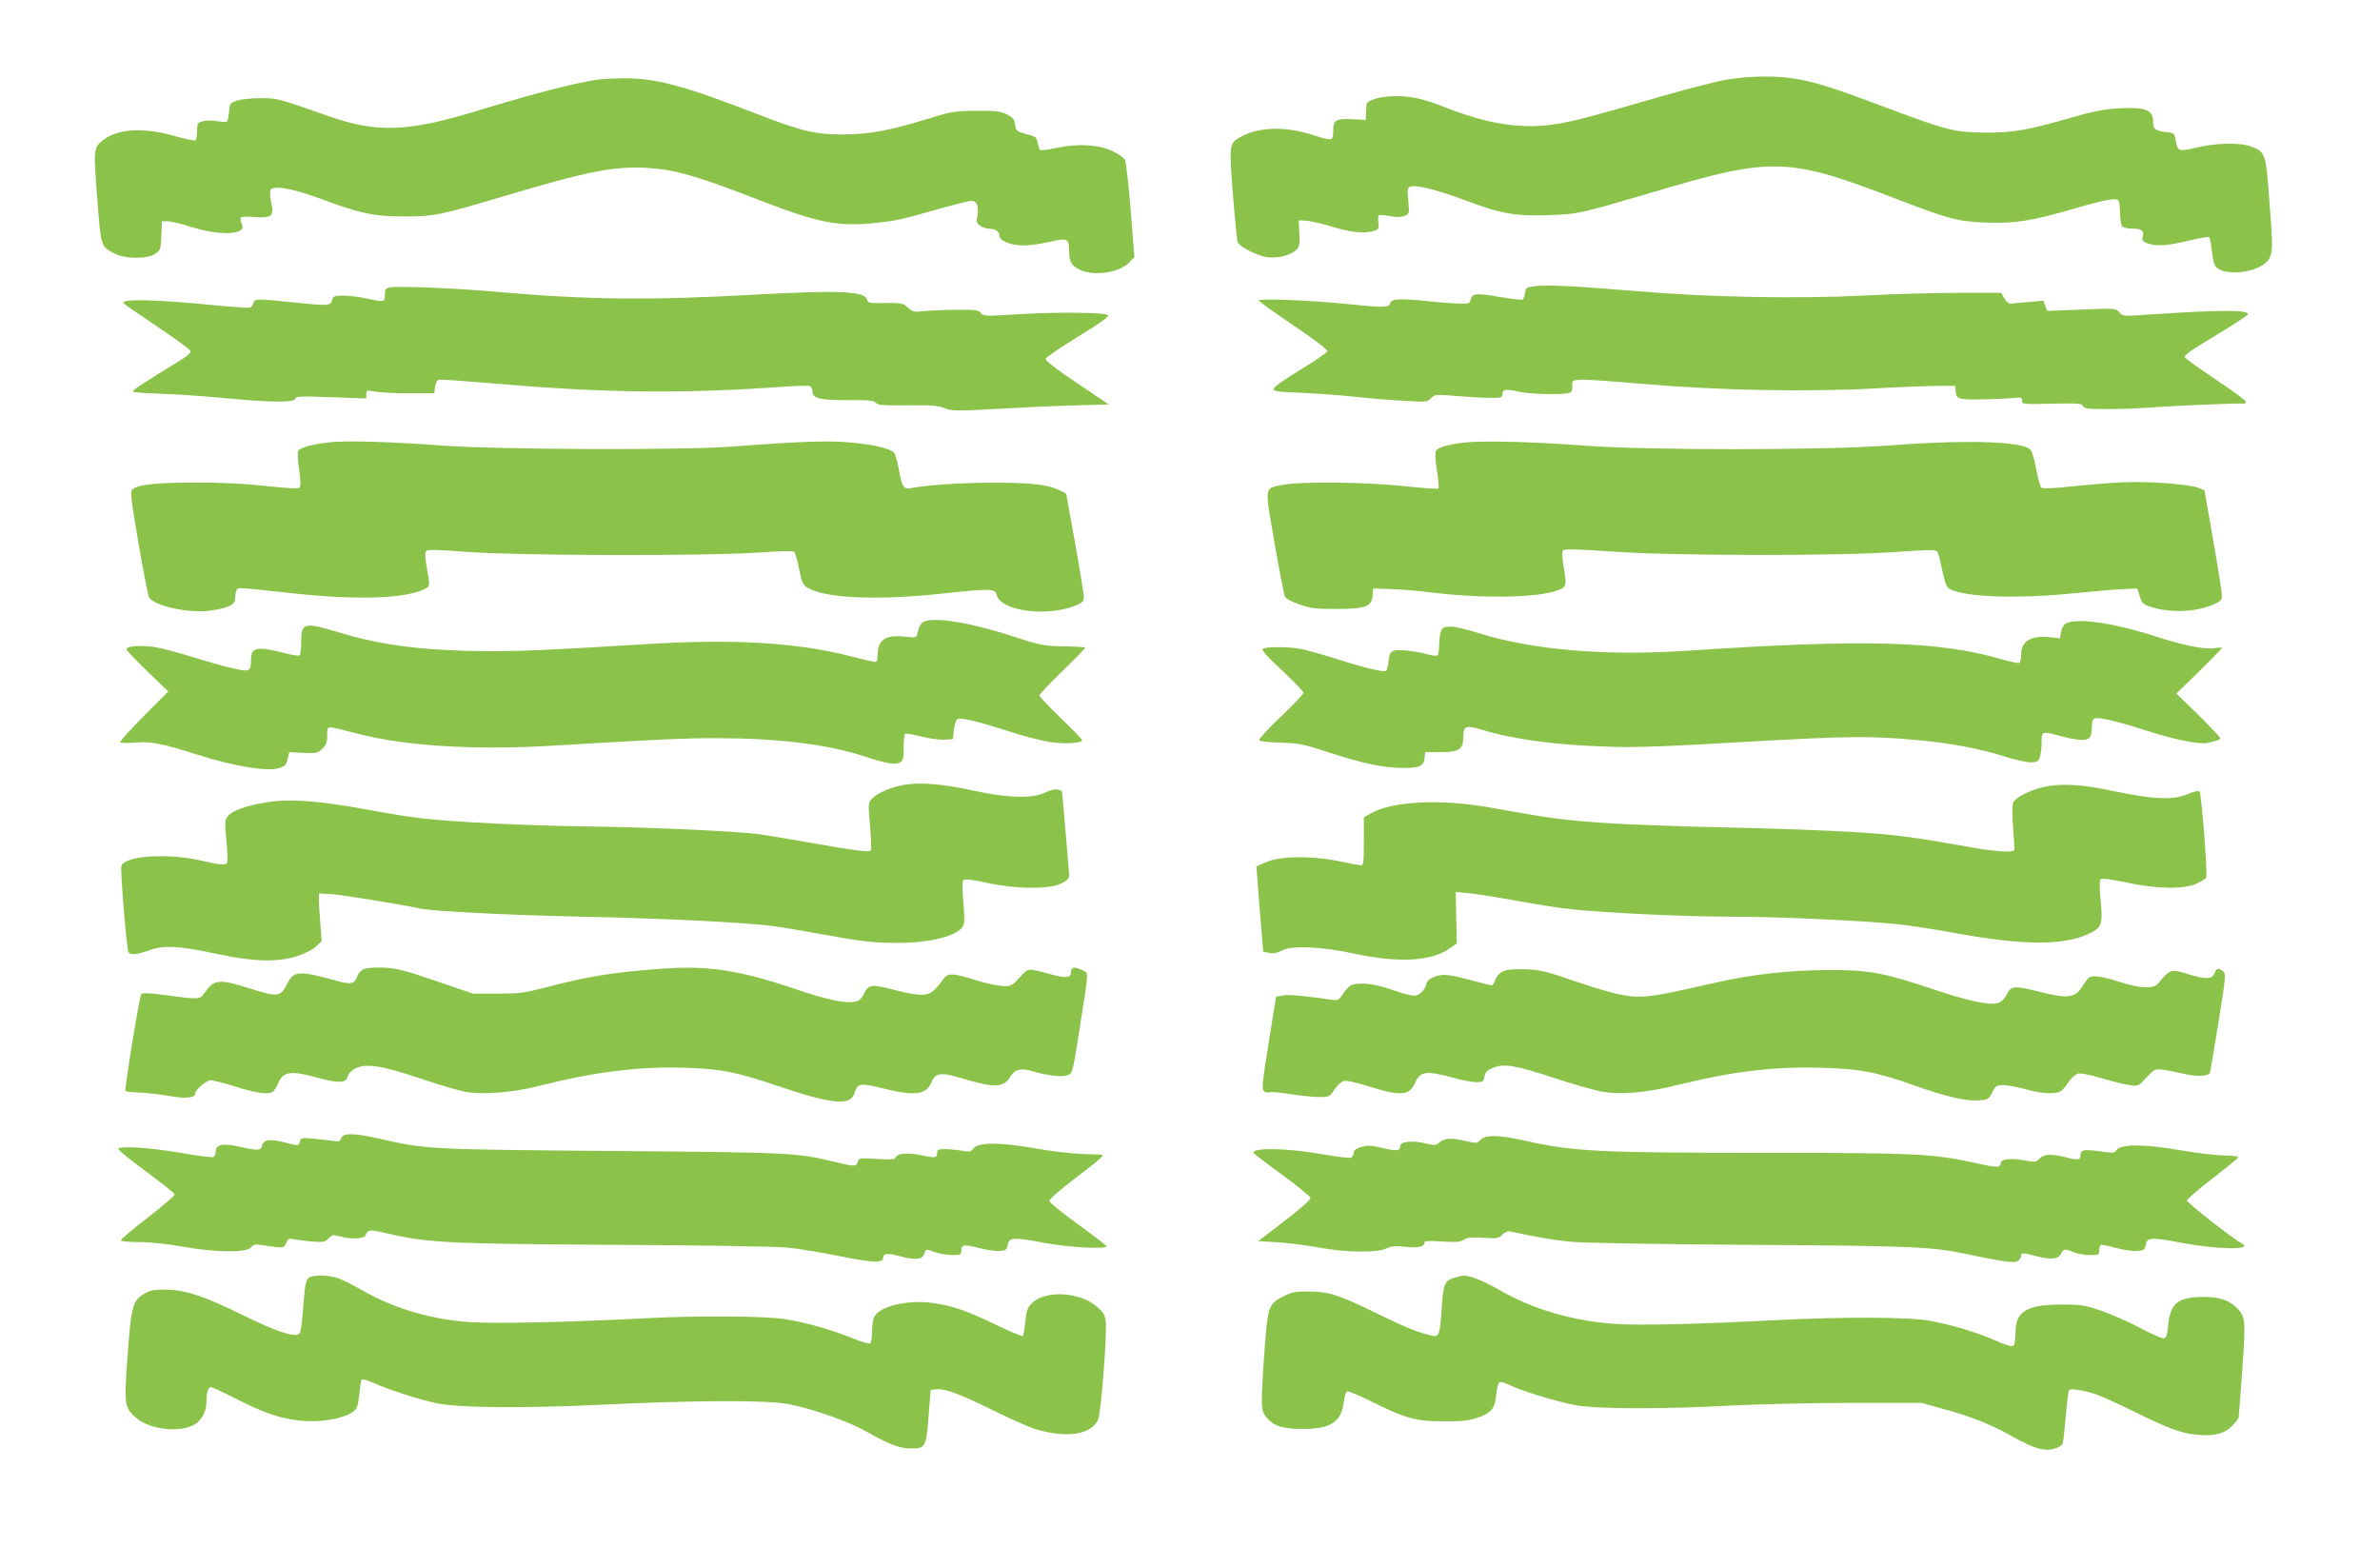
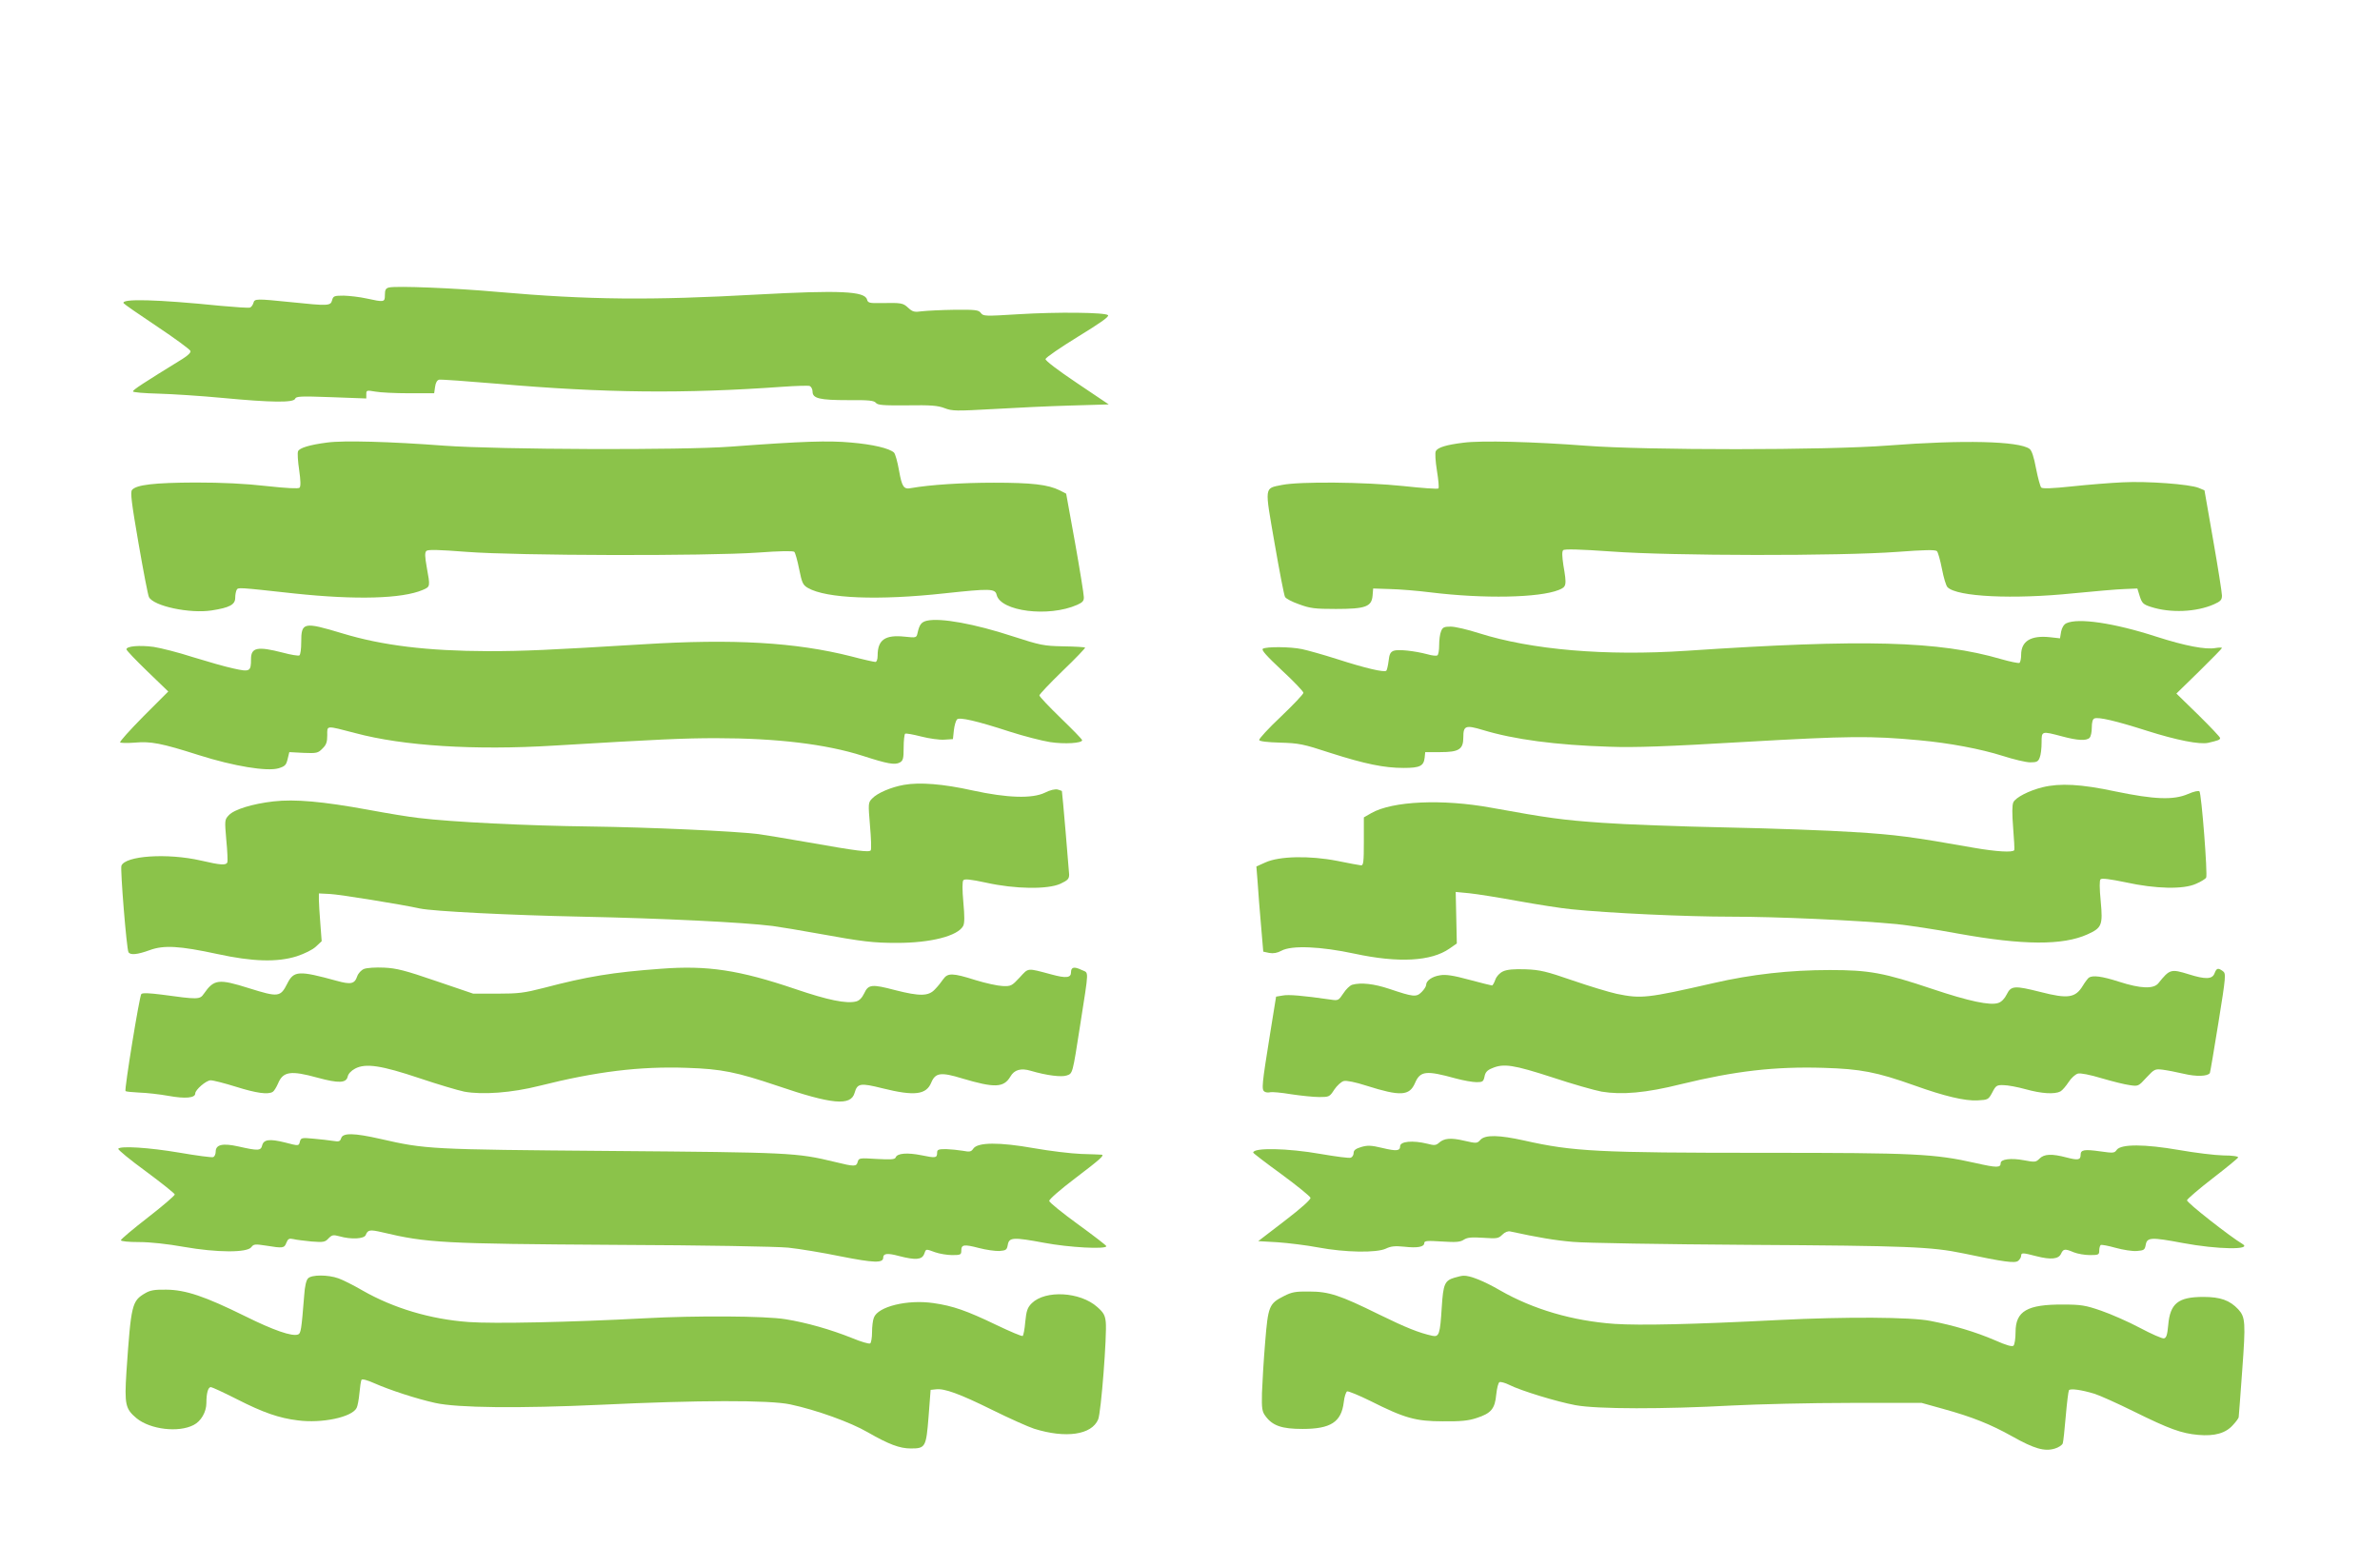
<svg xmlns="http://www.w3.org/2000/svg" version="1.0" width="1280pt" height="843pt" viewBox="0 0 1280 843" preserveAspectRatio="xMidYMid meet">
  <g transform="translate(0,843) scale(0.1,-0.1)" fill="#8bc34a" stroke="none">
-     <path d="M9273 7999 c-57 -10 -221 -53 -365 -95 -365 -106 -462 -131 -564 -145 -170 -22 -344 5 -559 89 -133 52 -195 66 -285 65 -78 -1 -149 -22 -151 -45 0 -7 -1 -29 -2 -48 l-2 -35 -73 4 c-88 4 -102 -5 -102 -65 0 -53 -3 -54 -115 -18 -149 47 -296 41 -391 -17 -53 -32 -54 -43 -33 -305 10 -131 22 -246 25 -256 7 -23 105 -73 158 -81 52 -8 125 9 154 36 21 20 23 29 20 92 l-3 70 40 -2 c22 -1 84 -16 139 -32 101 -32 183 -39 230 -21 22 8 24 14 19 43 -3 19 -1 37 3 40 5 2 32 0 59 -5 35 -7 58 -7 78 1 27 11 27 11 21 81 -6 59 -4 70 10 76 30 12 143 -16 287 -70 201 -76 279 -90 459 -83 161 6 161 6 565 125 643 191 720 188 1325 -46 261 -100 310 -113 460 -119 152 -6 243 8 465 72 178 52 239 63 249 46 4 -6 8 -37 8 -69 1 -31 6 -63 11 -69 5 -7 31 -13 57 -13 51 0 63 -11 53 -48 -4 -15 3 -22 28 -31 49 -17 104 -13 217 14 57 14 108 23 112 20 5 -3 12 -37 16 -76 4 -39 13 -77 21 -84 57 -58 251 -27 288 46 19 36 19 67 -1 324 -18 240 -21 249 -100 278 -61 22 -193 18 -302 -9 -83 -20 -91 -17 -101 43 -6 36 -8 38 -51 43 -60 7 -70 15 -70 55 0 65 -44 81 -194 72 -67 -4 -134 -17 -251 -51 -230 -66 -308 -80 -460 -79 -161 1 -202 11 -522 131 -282 106 -371 135 -482 156 -109 21 -271 19 -398 -5z" />
-     <path d="M3220 8003 c-149 -24 -331 -71 -670 -174 -357 -108 -528 -114 -781 -24 -268 94 -280 98 -369 97 -47 0 -103 -6 -125 -13 -38 -13 -40 -16 -43 -59 -2 -25 -7 -48 -11 -53 -4 -4 -27 -3 -52 1 -24 5 -59 5 -77 0 -30 -8 -32 -11 -32 -53 0 -24 -4 -46 -9 -50 -5 -3 -58 8 -117 25 -172 48 -311 37 -389 -31 -42 -37 -43 -45 -19 -343 17 -221 18 -222 89 -259 57 -31 181 -31 222 -1 26 19 28 27 31 98 l3 76 32 0 c18 0 75 -14 127 -31 103 -33 217 -43 257 -21 19 10 21 16 13 38 -6 14 -8 30 -5 34 3 5 36 6 73 3 93 -7 107 4 91 75 -6 29 -8 60 -5 69 11 29 116 11 270 -46 209 -78 286 -95 446 -95 160 -1 199 7 527 105 461 138 603 166 783 156 151 -9 269 -43 616 -178 304 -117 409 -138 603 -119 122 13 143 17 349 76 85 24 165 44 178 44 28 0 40 -32 30 -84 -6 -29 -3 -37 16 -50 12 -9 34 -16 48 -16 33 0 55 -15 55 -37 0 -28 61 -53 130 -53 33 0 96 9 140 19 96 23 105 19 105 -53 0 -59 19 -85 79 -105 77 -25 197 -2 245 48 l27 29 -20 251 c-11 138 -25 260 -31 272 -7 11 -37 33 -68 47 -76 35 -184 41 -298 17 -47 -10 -87 -15 -90 -12 -4 3 -9 21 -13 39 -6 30 -12 34 -55 45 -58 15 -63 19 -68 58 -2 24 -12 34 -43 50 -34 17 -59 20 -165 19 -117 -1 -134 -4 -260 -43 -205 -63 -316 -84 -455 -84 -148 -1 -223 17 -461 109 -399 155 -551 195 -726 193 -56 -1 -114 -4 -128 -6z" />
-     <path d="M8255 6891 c-47 -6 -50 -8 -53 -36 -2 -16 -8 -33 -13 -36 -5 -3 -58 3 -117 13 -132 23 -154 21 -162 -12 -6 -24 -8 -25 -81 -22 -41 2 -112 8 -159 13 -141 15 -187 12 -193 -11 -6 -25 -36 -25 -232 -5 -181 19 -475 31 -475 19 0 -5 84 -65 186 -134 116 -78 184 -130 182 -139 -2 -8 -67 -53 -145 -100 -86 -52 -142 -92 -143 -102 0 -14 23 -17 158 -22 86 -4 218 -14 292 -22 74 -8 189 -18 256 -21 115 -7 121 -6 141 15 19 20 23 21 139 11 65 -5 147 -10 182 -10 54 0 62 2 62 19 0 27 16 30 85 15 61 -14 233 -18 271 -8 17 4 21 13 20 37 -1 31 0 32 44 35 25 2 178 -9 340 -23 387 -34 874 -44 1243 -24 144 8 300 14 347 14 l85 0 3 -32 c3 -28 8 -33 39 -39 31 -6 231 0 298 8 14 2 20 -3 20 -17 0 -19 6 -20 161 -16 141 3 162 1 167 -13 5 -14 26 -16 139 -16 73 0 185 5 248 10 90 7 406 21 478 20 33 0 -1 28 -153 130 -91 61 -165 114 -165 119 0 14 30 35 188 130 83 51 152 96 152 101 0 24 -148 24 -520 -1 -153 -11 -155 -10 -172 12 -18 21 -20 22 -203 14 l-185 -7 -10 27 -10 28 -78 -7 c-42 -4 -86 -8 -96 -9 -12 -1 -25 9 -36 28 l-17 30 -229 0 c-126 0 -350 -6 -498 -14 -365 -19 -845 -10 -1231 23 -326 27 -477 35 -550 27z" />
    <path d="M2093 6884 c-18 -4 -23 -12 -23 -40 0 -40 -3 -40 -100 -19 -36 8 -90 14 -121 15 -52 0 -57 -2 -63 -25 -8 -30 -20 -31 -221 -10 -187 19 -196 19 -202 -4 -3 -11 -11 -22 -18 -25 -8 -3 -78 2 -156 9 -347 35 -540 40 -524 14 3 -5 84 -61 180 -125 96 -64 176 -123 179 -131 4 -8 -12 -24 -42 -43 -216 -133 -266 -166 -267 -175 0 -5 58 -10 135 -12 74 -2 230 -12 346 -23 263 -25 382 -26 391 -5 5 14 29 15 194 9 l189 -7 0 23 c0 21 2 22 48 14 26 -5 108 -9 182 -9 l135 0 5 35 c3 22 11 36 22 38 9 2 150 -8 315 -22 577 -50 1003 -54 1533 -16 72 5 137 7 145 4 8 -4 15 -17 15 -30 0 -37 38 -46 192 -46 111 1 139 -2 149 -15 11 -12 40 -14 168 -13 127 2 164 -1 201 -15 41 -16 62 -16 260 -5 118 7 307 16 419 19 l204 6 -171 115 c-103 69 -171 121 -169 129 1 8 80 62 174 120 119 73 170 108 162 116 -15 15 -271 18 -482 5 -179 -11 -189 -11 -202 7 -12 16 -28 18 -141 17 -71 -1 -149 -5 -175 -8 -42 -6 -51 -3 -75 19 -28 26 -36 27 -147 25 -61 -1 -69 1 -74 19 -12 45 -146 51 -589 27 -573 -32 -908 -29 -1397 14 -233 21 -543 33 -584 24z" />
    <path d="M1760 6050 c-94 -12 -150 -29 -157 -47 -4 -9 -1 -55 6 -101 8 -56 9 -88 2 -95 -6 -6 -68 -3 -178 9 -114 13 -237 19 -383 19 -220 -1 -317 -12 -340 -40 -10 -12 -2 -73 35 -287 26 -150 51 -280 56 -289 25 -49 220 -90 337 -72 97 15 127 31 127 68 0 17 4 36 8 43 9 13 2 14 312 -20 331 -35 577 -28 688 19 42 18 41 18 22 123 -10 57 -11 78 -2 87 9 8 62 7 217 -5 273 -21 1289 -23 1564 -4 122 9 192 10 198 4 5 -5 17 -47 26 -93 15 -74 20 -85 47 -101 99 -57 380 -68 736 -29 243 26 271 26 279 -8 21 -89 279 -122 433 -54 29 13 37 21 36 42 0 14 -21 145 -47 291 l-48 265 -35 18 c-63 31 -149 41 -354 41 -170 0 -343 -11 -445 -29 -40 -8 -49 6 -65 95 -8 46 -20 89 -27 96 -25 23 -114 44 -231 54 -121 11 -257 7 -646 -22 -264 -20 -1249 -16 -1541 5 -290 22 -544 29 -630 17z" />
    <path d="M7870 6049 c-90 -11 -137 -25 -148 -45 -5 -9 -2 -54 6 -105 8 -49 12 -92 8 -96 -3 -4 -88 2 -189 13 -210 22 -556 25 -652 6 -97 -20 -94 -2 -40 -314 26 -150 51 -280 56 -288 4 -9 38 -27 76 -40 59 -22 85 -25 198 -25 159 0 192 12 197 72 l3 38 90 -3 c50 -1 149 -9 220 -18 286 -35 582 -29 688 13 42 17 44 24 25 134 -7 48 -8 73 -1 80 7 7 89 5 259 -7 325 -24 1232 -25 1539 -2 147 11 203 12 212 4 6 -6 18 -49 27 -95 9 -47 22 -91 30 -99 51 -52 354 -66 676 -33 113 11 236 22 275 23 l70 3 13 -42 c12 -37 19 -44 60 -57 105 -34 244 -28 339 14 36 16 43 24 43 47 0 15 -21 149 -47 297 l-47 269 -31 13 c-49 20 -277 37 -410 30 -66 -3 -189 -13 -273 -22 -104 -11 -157 -13 -164 -6 -5 5 -18 52 -28 103 -11 60 -23 97 -35 105 -57 42 -359 49 -760 18 -333 -26 -1303 -26 -1628 -1 -276 21 -561 29 -657 16z" />
    <path d="M4986 5092 c-31 -7 -41 -21 -51 -65 -6 -27 -6 -28 -70 -21 -105 11 -145 -17 -145 -102 0 -20 -5 -34 -12 -34 -7 0 -66 13 -130 30 -300 76 -635 95 -1118 65 -510 -31 -643 -37 -835 -37 -325 1 -568 30 -785 96 -209 63 -220 60 -220 -49 0 -35 -4 -66 -10 -70 -5 -3 -45 3 -89 15 -136 35 -171 28 -171 -34 0 -68 -6 -71 -95 -51 -43 9 -140 37 -218 61 -77 25 -172 49 -211 55 -75 10 -146 4 -146 -13 0 -6 51 -59 112 -118 l113 -109 -133 -133 c-73 -74 -130 -137 -126 -141 4 -3 39 -4 78 -1 87 8 144 -3 345 -67 189 -60 367 -89 429 -71 35 11 41 17 49 50 l9 37 76 -4 c71 -3 79 -1 102 23 21 20 26 35 26 72 0 54 -10 53 152 11 258 -69 641 -93 1066 -67 567 34 701 40 874 40 325 0 591 -32 788 -95 133 -43 172 -50 199 -36 18 10 21 21 21 81 0 38 4 71 8 74 5 3 43 -4 86 -15 43 -11 99 -19 125 -17 l46 3 5 47 c3 27 11 53 17 59 13 13 103 -7 284 -66 75 -24 172 -49 216 -56 78 -12 173 -6 173 10 0 5 -52 58 -115 119 -63 61 -115 116 -115 122 0 6 56 65 125 132 69 66 123 123 121 125 -3 3 -56 6 -118 7 -106 2 -123 6 -272 54 -204 67 -387 100 -460 84z" />
    <path d="M11113 5078 c-13 -6 -24 -24 -28 -45 l-6 -36 -54 6 c-103 11 -155 -21 -155 -95 0 -20 -4 -39 -9 -43 -5 -3 -49 6 -98 20 -336 98 -738 109 -1693 45 -435 -29 -833 5 -1117 95 -59 19 -127 35 -151 35 -36 0 -44 -4 -52 -26 -6 -14 -10 -47 -10 -74 0 -27 -4 -52 -10 -55 -5 -3 -29 -1 -52 6 -72 19 -159 28 -183 19 -17 -7 -23 -18 -27 -55 -3 -25 -9 -49 -12 -52 -10 -11 -115 14 -264 62 -75 24 -161 48 -190 54 -62 13 -191 14 -210 2 -10 -6 19 -38 102 -116 64 -59 116 -114 116 -121 0 -7 -54 -64 -121 -128 -67 -63 -119 -120 -117 -126 2 -7 43 -12 113 -14 101 -3 123 -7 269 -55 188 -60 290 -81 395 -81 87 0 108 10 113 55 l3 30 81 0 c101 0 124 15 124 80 0 62 12 67 105 39 168 -51 392 -81 680 -90 139 -5 305 1 730 26 560 32 676 33 935 9 165 -15 333 -47 450 -84 59 -19 126 -35 149 -35 35 0 43 4 51 26 6 14 10 50 10 80 0 63 -1 63 109 34 85 -23 132 -25 149 -8 7 7 12 31 12 55 0 29 5 46 14 49 22 9 116 -13 282 -66 161 -51 283 -75 330 -65 55 13 64 16 64 26 0 5 -53 61 -117 124 l-118 115 123 120 c67 66 122 122 122 125 0 3 -15 3 -34 0 -53 -10 -163 11 -319 61 -228 74 -421 102 -484 72z" />
    <path d="M4862 4209 c-69 -12 -144 -44 -172 -74 -21 -22 -21 -26 -11 -146 6 -67 8 -126 4 -132 -7 -12 -73 -4 -338 43 -121 21 -240 41 -265 44 -125 16 -594 37 -905 41 -337 4 -747 24 -925 46 -47 5 -168 25 -270 44 -246 45 -395 58 -509 45 -113 -13 -211 -43 -240 -74 -23 -24 -23 -27 -14 -133 6 -59 8 -114 6 -120 -7 -18 -35 -16 -143 9 -180 41 -406 26 -427 -28 -7 -18 28 -450 38 -465 10 -17 48 -13 114 11 76 28 161 23 365 -21 188 -41 321 -45 426 -12 42 14 85 35 103 52 l31 29 -7 93 c-4 52 -8 110 -8 129 l0 35 60 -3 c48 -2 384 -56 483 -78 70 -15 483 -36 872 -44 434 -9 864 -30 1025 -50 44 -6 152 -24 240 -40 248 -45 301 -51 430 -51 180 0 326 37 355 91 8 15 8 52 1 128 -6 67 -6 111 0 118 7 8 38 5 122 -13 157 -35 332 -37 400 -6 40 19 47 26 47 50 -1 23 -37 445 -39 449 -1 1 -11 4 -23 8 -14 3 -41 -3 -68 -17 -68 -33 -202 -29 -390 12 -157 35 -284 45 -368 30z" />
    <path d="M10985 4196 c-73 -18 -145 -55 -157 -81 -7 -16 -7 -60 -1 -137 5 -62 8 -116 6 -120 -7 -14 -98 -8 -214 12 -339 60 -422 71 -649 85 -135 9 -445 20 -690 25 -245 5 -544 16 -665 25 -213 15 -286 25 -595 81 -262 48 -531 36 -645 -29 l-40 -23 0 -129 c0 -109 -2 -130 -15 -129 -8 1 -66 11 -128 24 -148 29 -311 26 -386 -8 l-49 -22 7 -88 c3 -48 11 -151 18 -229 l12 -141 32 -7 c23 -4 44 0 66 12 55 30 211 23 393 -16 237 -51 412 -41 510 27 l40 28 -3 139 -3 138 73 -7 c40 -4 159 -23 263 -42 105 -19 233 -39 285 -44 205 -21 617 -40 860 -40 246 0 671 -19 891 -40 59 -6 207 -28 330 -51 350 -63 563 -64 696 -4 77 35 83 49 71 178 -7 72 -7 112 -1 118 7 7 52 1 134 -16 164 -36 313 -39 380 -8 26 11 50 26 54 33 9 14 -25 452 -36 464 -5 5 -31 -1 -61 -14 -78 -34 -181 -30 -393 14 -183 39 -296 45 -390 22z" />
    <path d="M1958 3219 c-15 -6 -31 -23 -37 -40 -14 -41 -34 -45 -110 -24 -204 56 -231 55 -266 -15 -37 -73 -48 -74 -205 -25 -165 52 -189 49 -244 -30 -21 -31 -31 -31 -228 -4 -64 8 -101 10 -108 3 -10 -10 -92 -515 -85 -522 3 -3 35 -6 73 -8 38 -1 110 -9 160 -18 89 -16 142 -11 142 13 0 20 59 71 83 71 14 0 76 -16 137 -35 108 -34 172 -43 197 -27 7 4 19 24 28 44 27 66 68 72 213 32 114 -31 154 -29 162 6 3 15 19 32 40 43 57 30 141 17 347 -52 98 -33 206 -65 240 -72 98 -18 257 -6 403 31 306 77 540 106 795 97 186 -6 267 -23 484 -96 296 -101 397 -110 417 -39 15 52 30 55 150 25 173 -43 236 -35 263 32 22 52 52 56 166 21 175 -52 223 -50 259 10 21 37 57 47 110 31 85 -25 165 -35 193 -25 32 11 31 5 72 269 49 315 48 279 7 299 -40 19 -56 15 -56 -14 0 -29 -27 -32 -104 -11 -135 36 -123 37 -172 -16 -42 -45 -47 -48 -92 -46 -26 1 -91 15 -146 32 -123 39 -149 39 -173 5 -10 -15 -30 -40 -45 -55 -34 -37 -81 -38 -214 -4 -125 33 -144 31 -166 -17 -12 -25 -27 -40 -44 -44 -52 -13 -151 7 -327 67 -301 102 -472 128 -721 109 -262 -19 -399 -42 -631 -103 -105 -27 -136 -31 -250 -31 l-130 0 -200 68 c-166 57 -213 69 -280 72 -44 2 -92 -1 -107 -7z" />
    <path d="M8084 3206 c-19 -9 -35 -26 -42 -45 -6 -17 -14 -31 -18 -31 -4 0 -59 14 -123 31 -84 23 -126 29 -155 24 -43 -6 -76 -29 -76 -52 0 -8 -11 -25 -24 -38 -29 -29 -44 -27 -175 17 -81 27 -151 35 -198 22 -12 -3 -34 -24 -48 -46 -26 -39 -28 -40 -68 -34 -153 22 -227 28 -258 22 l-36 -6 -32 -198 c-45 -280 -47 -302 -30 -313 8 -5 21 -6 31 -3 9 2 59 -2 112 -11 53 -8 121 -15 151 -15 53 0 56 1 81 40 15 22 38 43 51 46 14 4 63 -6 122 -25 183 -58 231 -55 261 14 28 66 60 69 219 25 41 -11 91 -20 112 -20 33 0 37 3 43 30 4 23 15 35 41 45 62 27 116 18 323 -49 108 -36 228 -70 266 -77 109 -18 238 -7 426 40 291 71 505 96 768 88 198 -6 284 -22 489 -95 159 -57 271 -84 339 -80 56 3 58 4 79 43 19 37 24 40 60 39 22 0 76 -10 119 -22 86 -24 156 -28 187 -12 11 6 30 29 44 50 14 22 36 42 50 46 14 4 65 -6 128 -25 58 -17 126 -34 151 -37 46 -7 47 -6 90 41 42 45 46 47 87 42 24 -3 76 -13 114 -22 67 -16 128 -14 140 4 2 5 23 127 46 271 41 254 41 264 24 277 -26 19 -34 17 -45 -12 -12 -32 -49 -33 -138 -5 -97 30 -103 28 -164 -48 -26 -32 -96 -29 -211 8 -93 30 -142 36 -163 22 -5 -4 -20 -23 -32 -43 -40 -66 -80 -72 -228 -34 -139 35 -158 34 -181 -12 -11 -23 -29 -42 -46 -47 -43 -15 -157 9 -354 75 -262 88 -341 102 -553 102 -214 0 -420 -23 -624 -70 -359 -82 -389 -85 -521 -58 -41 9 -147 41 -237 72 -142 49 -175 57 -253 60 -63 2 -99 -1 -121 -11z" />
    <path d="M1835 2309 c-6 -18 -12 -20 -43 -15 -21 3 -68 9 -105 12 -64 6 -68 5 -74 -15 -6 -25 -5 -25 -82 -5 -81 20 -113 16 -121 -16 -7 -29 -21 -30 -127 -6 -85 19 -123 11 -123 -28 0 -13 -6 -26 -13 -29 -8 -3 -90 8 -183 24 -165 28 -318 37 -328 21 -3 -5 64 -60 149 -122 85 -63 155 -119 155 -124 0 -6 -65 -62 -145 -124 -80 -62 -145 -117 -145 -122 0 -6 42 -10 98 -10 61 0 152 -10 242 -26 177 -31 340 -32 362 -1 12 16 20 17 78 8 92 -15 99 -14 110 15 9 22 15 25 38 20 15 -4 59 -9 98 -13 64 -5 73 -3 91 17 19 19 25 20 59 11 63 -18 133 -14 141 7 11 28 22 30 87 15 243 -58 328 -62 1255 -68 485 -2 867 -9 930 -15 58 -6 186 -27 283 -47 177 -35 228 -37 228 -7 0 23 22 26 85 9 89 -23 123 -20 135 10 11 30 7 29 60 10 23 -8 64 -15 91 -15 45 0 49 2 49 24 0 33 14 35 95 14 38 -10 88 -17 110 -16 36 3 40 6 45 33 7 41 29 42 196 11 132 -25 334 -36 334 -18 0 4 -69 57 -153 118 -84 61 -153 117 -154 125 -2 8 60 62 142 124 133 101 159 124 138 125 -5 1 -53 2 -108 4 -55 2 -170 16 -255 31 -186 33 -301 32 -325 -2 -12 -18 -20 -19 -57 -12 -24 4 -64 8 -90 9 -41 0 -48 -3 -48 -19 0 -29 -8 -30 -85 -14 -75 15 -130 11 -138 -12 -5 -11 -25 -12 -102 -8 -92 6 -96 5 -102 -15 -7 -27 -17 -27 -123 -1 -206 50 -240 51 -1205 59 -979 8 -994 9 -1240 65 -141 32 -201 33 -210 4z" />
    <path d="M7962 2300 c-18 -20 -21 -20 -87 -5 -72 17 -109 14 -137 -12 -15 -13 -25 -14 -62 -4 -78 19 -146 13 -146 -14 0 -25 -20 -27 -95 -9 -62 15 -81 15 -115 5 -29 -9 -40 -17 -40 -32 0 -11 -7 -22 -15 -25 -8 -4 -81 6 -163 20 -176 31 -363 35 -362 7 0 -3 69 -56 153 -117 83 -61 153 -118 155 -126 2 -9 -50 -56 -139 -124 l-142 -109 104 -6 c57 -4 156 -16 219 -28 144 -27 314 -30 364 -6 27 13 49 15 99 10 71 -8 107 -1 107 20 0 12 17 13 95 8 76 -5 99 -3 118 10 19 12 41 14 104 10 74 -5 82 -4 103 17 14 14 30 20 43 17 147 -32 241 -48 337 -56 63 -6 489 -13 948 -16 851 -5 979 -10 1152 -46 218 -46 277 -54 294 -40 9 7 16 20 16 27 0 18 9 17 82 -2 78 -20 120 -16 133 14 12 26 21 27 68 7 20 -8 59 -15 87 -15 46 0 50 2 50 24 0 14 4 27 8 30 5 3 41 -4 80 -15 40 -11 91 -19 114 -17 39 3 43 6 48 33 7 41 29 42 199 10 186 -35 378 -38 321 -5 -63 37 -301 223 -298 235 2 7 63 60 137 117 74 57 136 108 138 113 2 6 -30 11 -80 11 -45 1 -152 14 -237 29 -185 32 -312 33 -336 1 -12 -18 -19 -18 -90 -8 -85 12 -104 8 -104 -18 0 -29 -14 -31 -76 -15 -80 21 -120 19 -145 -6 -20 -20 -25 -20 -84 -9 -69 13 -125 6 -125 -15 0 -26 -20 -26 -135 0 -223 50 -326 55 -1135 55 -897 0 -1030 7 -1292 66 -135 30 -210 32 -236 4z" />
    <path d="M1657 1555 c-10 -9 -18 -44 -21 -92 -15 -188 -18 -204 -33 -210 -32 -12 -131 22 -286 99 -215 106 -318 141 -422 142 -63 1 -87 -3 -114 -19 -72 -42 -76 -60 -101 -423 -11 -176 -6 -199 55 -250 74 -60 225 -78 306 -36 40 20 69 70 69 119 0 52 9 85 24 85 6 0 69 -29 140 -65 141 -72 228 -102 328 -114 129 -17 291 17 316 67 5 9 12 45 15 79 3 34 8 66 11 72 4 6 31 -1 71 -19 79 -35 225 -83 325 -105 119 -27 455 -30 891 -10 523 25 907 26 1019 2 141 -30 324 -96 417 -150 113 -65 172 -87 231 -87 79 0 83 6 96 171 l11 144 28 3 c46 6 128 -24 304 -111 93 -46 194 -91 225 -101 170 -53 309 -33 344 50 16 37 48 457 41 524 -4 37 -12 51 -46 81 -92 82 -279 92 -352 20 -23 -23 -29 -40 -35 -100 -3 -39 -10 -74 -14 -76 -4 -3 -68 24 -141 59 -160 77 -234 103 -340 118 -140 20 -297 -19 -319 -78 -6 -14 -10 -49 -10 -79 0 -30 -5 -57 -10 -60 -6 -4 -50 9 -98 29 -115 46 -245 83 -357 101 -107 18 -486 20 -760 5 -395 -21 -810 -30 -945 -20 -205 15 -403 74 -571 170 -48 28 -106 57 -129 65 -56 20 -144 20 -163 0z" />
    <path d="M7824 1559 c-54 -16 -62 -33 -70 -159 -9 -145 -14 -162 -51 -154 -72 16 -140 43 -287 115 -211 104 -269 123 -376 123 -71 1 -93 -3 -134 -24 -81 -41 -86 -53 -102 -251 -8 -96 -15 -217 -17 -271 -2 -84 1 -100 19 -124 38 -52 88 -69 199 -69 152 0 209 37 222 144 3 29 12 55 18 58 7 2 63 -21 124 -51 185 -93 244 -110 391 -110 96 -1 138 3 182 18 78 25 98 50 105 126 4 36 11 64 18 67 7 2 30 -4 52 -15 61 -31 254 -90 355 -109 117 -22 477 -22 843 -2 138 7 423 14 635 14 l385 0 115 -32 c156 -43 256 -83 372 -148 119 -67 174 -82 228 -66 21 6 41 19 44 29 3 9 10 75 16 146 6 71 14 134 17 139 7 11 69 2 138 -19 28 -9 122 -51 211 -95 192 -95 257 -118 346 -126 89 -8 149 9 188 54 17 18 30 37 30 41 1 4 9 117 19 252 19 258 17 286 -21 328 -46 49 -96 67 -188 67 -136 0 -179 -35 -189 -152 -5 -53 -10 -68 -23 -71 -9 -2 -68 24 -130 57 -62 33 -156 74 -208 92 -84 29 -108 33 -205 33 -192 1 -255 -35 -255 -148 0 -34 -5 -67 -11 -73 -7 -7 -37 1 -100 29 -105 45 -222 80 -347 104 -104 21 -455 23 -812 5 -471 -24 -749 -30 -887 -21 -225 16 -437 78 -615 180 -86 50 -163 81 -197 79 -9 0 -30 -5 -47 -10z" />
  </g>
</svg>